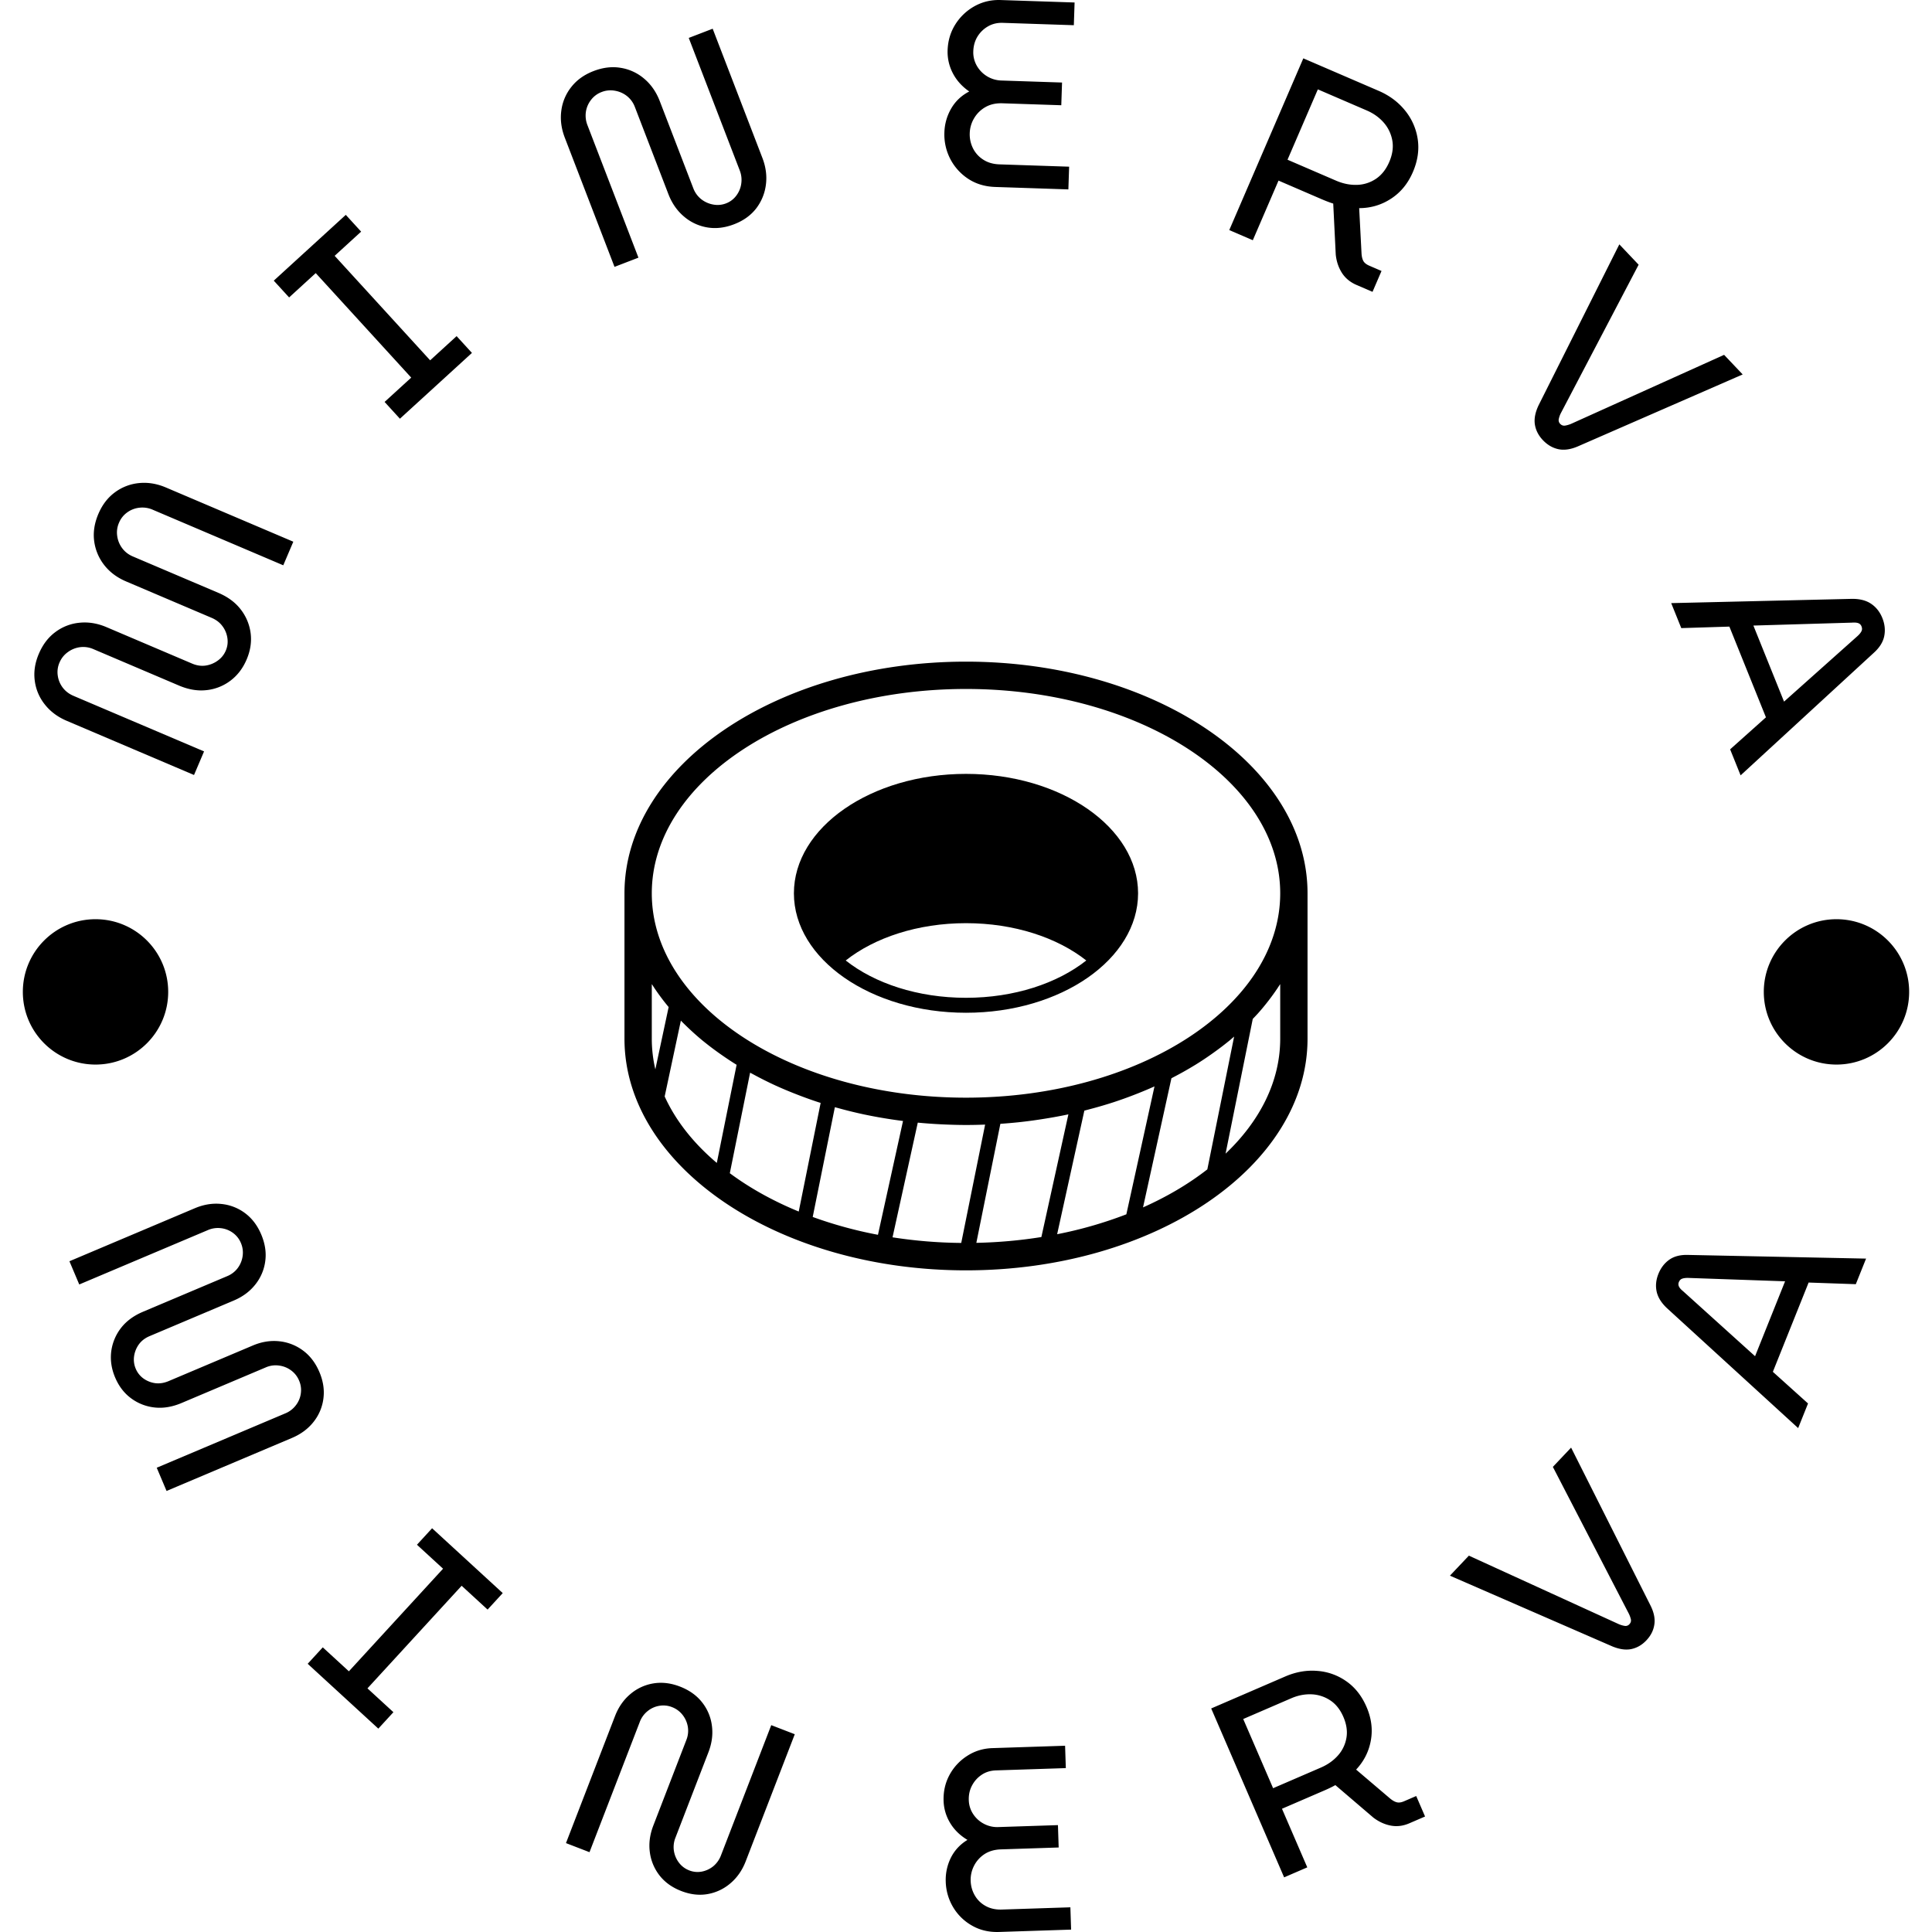
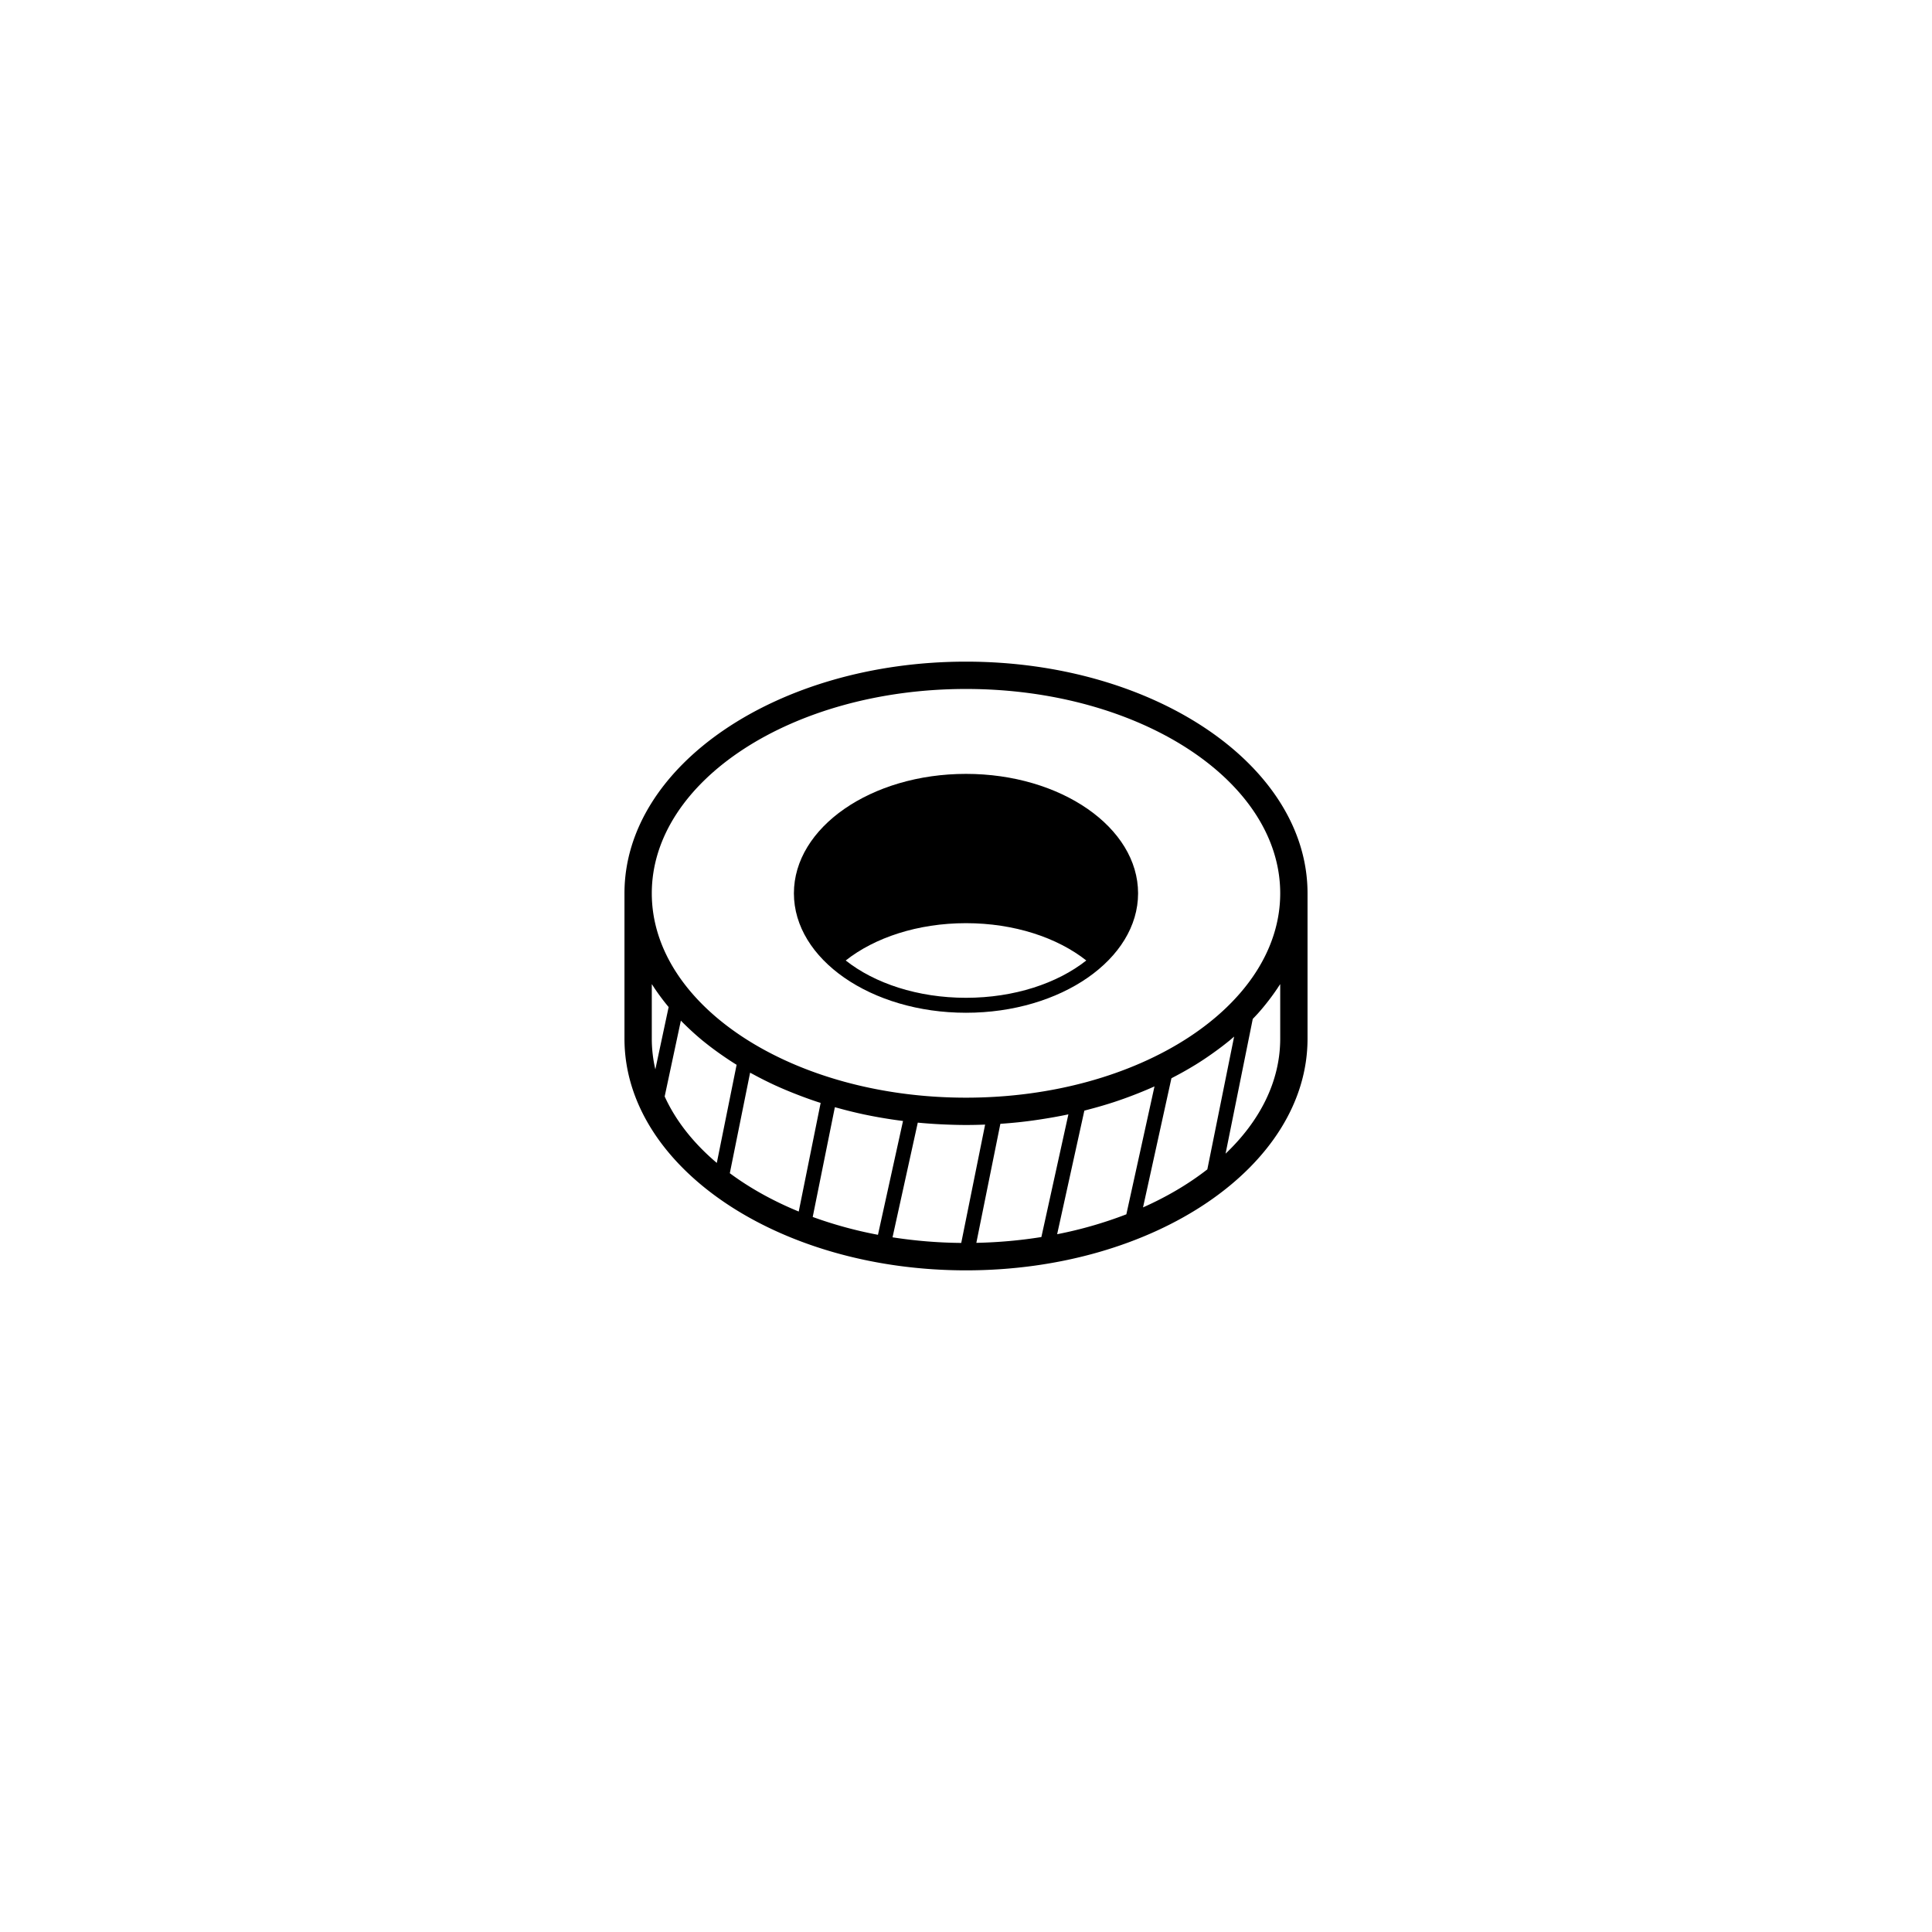
<svg xmlns="http://www.w3.org/2000/svg" viewBox="0 0 1000 1000">
  <g transform="matrix(1,0,0,1,0,0)">
    <svg width="1000" height="1000" data-background-color="#046380" viewBox="0 0 280 280">
      <g transform="matrix(1,0,0,1,0,0)">
        <svg width="280" height="280" viewBox="0 0 280 280">
          <g>
            <svg width="280" height="280" viewBox="0 0 280 280">
              <g>
                <svg width="280" height="280" viewBox="0 0 280 280">
                  <g>
                    <svg width="280" height="280" viewBox="0 0 280 280">
                      <g>
                        <svg width="280" height="280" viewBox="0 0 280 280">
                          <g transform="matrix(1,0,0,1,90.503,95.891)">
                            <svg width="98.995" height="88.218" viewBox="0 0 98.995 88.218">
                              <g>
                                <svg xml:space="preserve" width="98.995" height="88.218" class="icon-o-0" data-fill-palette-color="accent" viewBox="7.5 11.583 75 66.835">
                                  <g data-fill-palette-color="accent">
                                    <path d="M45 11.583c-20.678 0-37.5 11.411-37.5 25.438V52.98c0 14.026 16.823 25.438 37.5 25.438S82.5 67.007 82.5 52.98V37.021c0-14.027-16.822-25.438-37.5-25.438zm0 3c19.023 0 34.5 10.065 34.5 22.438S64.023 59.458 45 59.458 10.5 49.393 10.5 37.02 25.977 14.583 45 14.583zm10.007 59.868 2.987-13.569c.146-.037.289-.079.435-.116l.554-.148a48.64 48.64 0 0 0 2.167-.643l.063-.02a45.995 45.995 0 0 0 2.145-.766c.169-.064.338-.131.506-.197a45.721 45.721 0 0 0 1.832-.772l-3.09 14.046a45.393 45.393 0 0 1-7.599 2.185zm-8.872.947 2.638-13.069a55.068 55.068 0 0 0 1.886-.161l.035-.003a51.78 51.78 0 0 0 3.046-.412 50.695 50.695 0 0 0 2.379-.437l.123-.027-2.966 13.471c-2.298.37-4.688.587-7.141.638zm-9.202-.607 2.772-12.592a55.31 55.31 0 0 0 2.738.193c.847.038 1.697.065 2.558.065.704 0 1.403-.016 2.098-.042l-2.622 12.992a51.885 51.885 0 0 1-7.544-.616zm-8.764-2.235 2.432-12.051c.137.039.276.073.414.111a49.742 49.742 0 0 0 2.866.7l.059.011a51.424 51.424 0 0 0 2.924.521c.404.061.811.117 1.22.169l-2.751 12.497a46 46 0 0 1-7.164-1.958zm-9.102-4.803 2.228-11.039c.126.069.257.136.385.205a41.131 41.131 0 0 0 2.402 1.203c.031.015.063.027.094.041.637.29 1.292.563 1.956.827.171.067.343.135.516.201.7.268 1.41.525 2.137.763.025.009.051.016.076.023.059.02.12.036.179.056L26.634 71.96c-2.825-1.161-5.373-2.58-7.567-4.207zm48.488-10.425c.104-.054.204-.11.309-.165a37.15 37.15 0 0 0 2.208-1.245c.029-.018.061-.034.09-.053a34.582 34.582 0 0 0 1.721-1.135c.134-.093.265-.188.396-.282a32.773 32.773 0 0 0 1.512-1.149l.096-.075c.189-.155.368-.315.553-.474l-2.942 14.581c-2.045 1.594-4.421 3-7.061 4.175l3.118-14.178zm-56.03-8.863c.089.119.177.237.269.355.18.232.366.462.556.689l-1.46 6.84c-.256-1.1-.39-2.225-.39-3.37v-5.99c.022.036.051.07.074.106.296.465.616.92.951 1.37zm.389 10.86 1.778-8.326c.202.207.409.411.62.613a29.813 29.813 0 0 0 1.801 1.609l.106.084a32.94 32.94 0 0 0 1.904 1.428c.548.383 1.108.758 1.69 1.116l-2.174 10.774c-2.551-2.157-4.51-4.624-5.725-7.298zM79.5 46.989v5.99c0 4.68-2.217 9.027-6 12.627l2.986-14.795c.149-.157.301-.313.445-.471.03-.034.063-.065.093-.099.418-.465.809-.94 1.183-1.424.091-.116.179-.234.267-.352.337-.452.658-.909.956-1.376.021-.032.049-.066.07-.1z" data-fill-palette-color="accent" />
                                    <path d="M45 23.906c-10.419 0-18.896 5.883-18.896 13.114S34.582 50.135 45 50.135c10.418 0 18.894-5.883 18.894-13.114S55.419 23.906 45 23.906zm0 24.586c-5.303 0-10.043-1.594-13.207-4.097 3.164-2.503 7.904-4.097 13.207-4.097 5.302 0 10.041 1.594 13.207 4.097-3.166 2.503-7.904 4.097-13.207 4.097z" data-fill-palette-color="accent" />
                                  </g>
                                </svg>
                              </g>
                            </svg>
                          </g>
                          <g>
-                             <path d="M35.746 95.575c-.546 1.284-1.331 2.31-2.355 3.079a6.926 6.926 0 0 1-3.465 1.365c-1.28.144-2.611-.078-3.993-.666l-12.4-5.278a3.66 3.66 0 0 0-1.937-.28 3.832 3.832 0 0 0-1.777.723c-.535.389-.934.89-1.195 1.505a3.452 3.452 0 0 0-.252 1.895c.09.64.332 1.222.726 1.745.397.517.914.911 1.553 1.184l18.923 8.053-1.455 3.418-18.453-7.854c-1.308-.557-2.363-1.343-3.163-2.358a6.887 6.887 0 0 1-1.463-3.441c-.174-1.278.022-2.584.59-3.917.575-1.351 1.384-2.407 2.425-3.167a6.893 6.893 0 0 1 3.494-1.332c1.287-.127 2.585.088 3.893.645l12.4 5.278c.663.282 1.315.378 1.956.288a3.93 3.93 0 0 0 1.75-.713c.53-.376.922-.863 1.176-1.458.251-.59.327-1.203.228-1.84a3.742 3.742 0 0 0-.719-1.71c-.382-.518-.904-.918-1.568-1.2l-12.4-5.278c-1.308-.557-2.361-1.346-3.16-2.367a7.117 7.117 0 0 1-1.454-3.46c-.171-1.284.03-2.602.605-3.953.567-1.333 1.372-2.379 2.414-3.14a6.983 6.983 0 0 1 3.494-1.331c1.287-.127 2.585.088 3.893.645l18.452 7.853-1.455 3.418-18.922-8.054a3.715 3.715 0 0 0-1.933-.289 3.65 3.65 0 0 0-1.758.677 3.45 3.45 0 0 0-1.191 1.495 3.497 3.497 0 0 0-.263 1.923 3.78 3.78 0 0 0 .718 1.764c.391.529.906.93 1.545 1.202l12.4 5.277c1.382.588 2.465 1.394 3.248 2.416a7.073 7.073 0 0 1 1.426 3.426c.161 1.258-.032 2.529-.578 3.812zM68.397 51.147 57.96 60.683l-2.222-2.432 3.859-3.525-13.839-15.145-3.858 3.526-2.222-2.432 10.437-9.536 2.222 2.431-3.836 3.506L62.339 52.22l3.836-3.505zM106.391 32.501c-1.352.52-2.656.672-3.913.454a6.93 6.93 0 0 1-3.368-1.589c-.987-.836-1.736-1.918-2.246-3.245L92.01 15.506a3.657 3.657 0 0 0-1.147-1.586 3.822 3.822 0 0 0-1.756-.772 3.54 3.54 0 0 0-1.912.188 3.448 3.448 0 0 0-1.536 1.138 3.714 3.714 0 0 0-.748 1.736 3.788 3.788 0 0 0 .231 1.939l7.385 19.193-3.467 1.334-7.202-18.716c-.511-1.327-.68-2.631-.508-3.914a6.89 6.89 0 0 1 1.453-3.445c.797-1.015 1.871-1.782 3.223-2.302 1.371-.527 2.691-.682 3.963-.462a6.884 6.884 0 0 1 3.387 1.582c.987.836 1.736 1.918 2.246 3.244l4.851 12.606a3.689 3.689 0 0 0 1.15 1.596 3.878 3.878 0 0 0 1.738.779 3.38 3.38 0 0 0 1.865-.17 3.31 3.31 0 0 0 1.48-1.117 3.69 3.69 0 0 0 .72-1.725 3.743 3.743 0 0 0-.225-1.952L99.819 5.496l3.467-1.334 7.202 18.717c.511 1.327.68 2.631.508 3.913a7.082 7.082 0 0 1-1.416 3.431c-.781 1.001-1.844 1.761-3.189 2.278zM154.836 27.449l-10.597-.353c-1.501-.05-2.813-.448-3.937-1.192a7.652 7.652 0 0 1-2.598-2.902 7.73 7.73 0 0 1-.835-3.824 7.291 7.291 0 0 1 .987-3.454c.616-1.061 1.488-1.884 2.616-2.467-1.058-.73-1.856-1.621-2.395-2.674a6.679 6.679 0 0 1-.743-3.281c.046-1.394.419-2.647 1.117-3.759A7.664 7.664 0 0 1 141.234.9c1.157-.643 2.419-.941 3.786-.895l10.717.356-.109 3.292-10.297-.342c-.794-.026-1.507.144-2.141.51a4.283 4.283 0 0 0-1.521 1.472c-.381.622-.585 1.333-.612 2.133a3.902 3.902 0 0 0 .492 2.07 4.235 4.235 0 0 0 3.584 2.173l8.786.292-.11 3.292-8.515-.283c-.954-.032-1.778.151-2.473.549a4.446 4.446 0 0 0-1.646 1.618 4.471 4.471 0 0 0-.633 2.163 4.53 4.53 0 0 0 .468 2.189 4.11 4.11 0 0 0 1.498 1.653c.654.422 1.434.649 2.341.679l10.097.336zM181.567 34.816l-3.411-1.471 10.731-24.888 10.913 4.705c1.563.674 2.84 1.624 3.83 2.851a8.555 8.555 0 0 1 1.837 4.161c.231 1.554-.004 3.146-.708 4.776-.716 1.661-1.771 2.944-3.163 3.847-1.387.907-2.925 1.363-4.614 1.369l.34 6.547c.026.462.114.831.264 1.106.15.276.437.504.86.687l1.774.765-1.304 3.025-2.308-.995c-.926-.399-1.636-.985-2.131-1.759-.493-.779-.79-1.667-.891-2.662l-.364-7.375c-.25-.079-.512-.17-.786-.274a21.982 21.982 0 0 1-.845-.342l-6.298-2.716zm9.426-21.864-4.396 10.196 7.043 3.037c1.017.439 2.035.641 3.053.607a5.161 5.161 0 0 0 2.739-.89c.812-.551 1.448-1.36 1.907-2.427.468-1.085.617-2.114.449-3.088a5.338 5.338 0 0 0-1.233-2.604c-.662-.758-1.489-1.351-2.482-1.778zM223.606 63.788c-.638-.673-1.024-1.425-1.158-2.255-.133-.839.05-1.781.55-2.825l11.688-23.294 2.797 2.949-11.28 21.528a3.358 3.358 0 0 0-.299.863.75.75 0 0 0 .201.664c.197.208.424.297.68.266.256-.031.551-.113.885-.246l22.2-10.012 2.693 2.841-23.889 10.427c-1.032.445-1.97.58-2.815.407-.845-.183-1.596-.621-2.253-1.313zM243.663 91.03l-1.459-3.621 26.176-.618c1.139-.013 2.069.224 2.791.711.73.49 1.273 1.178 1.63 2.063.357.885.449 1.758.278 2.619-.171.861-.674 1.668-1.507 2.421l-19.309 17.766-1.519-3.771 5.19-4.639-5.299-13.149zm24.767-.794-14.315.425 4.442 11.023 10.655-9.507c.268-.245.456-.475.563-.691.11-.21.112-.445.008-.705a.774.774 0 0 0-.483-.475c-.225-.075-.515-.098-.87-.07zM16.685 199.633c-.533-1.26-.72-2.518-.563-3.773a7.002 7.002 0 0 1 1.405-3.388c.773-1.001 1.838-1.788 3.197-2.362l12.209-5.163a3.606 3.606 0 0 0 1.525-1.177 3.753 3.753 0 0 0 .708-1.745 3.51 3.51 0 0 0-.253-1.882 3.414 3.414 0 0 0-1.167-1.475 3.635 3.635 0 0 0-1.729-.671 3.656 3.656 0 0 0-1.903.283l-18.628 7.876-1.423-3.366 18.167-7.681c1.291-.546 2.569-.753 3.835-.622a6.814 6.814 0 0 1 3.425 1.313c1.023.756 1.811 1.789 2.365 3.099.564 1.334.76 2.628.587 3.882a6.799 6.799 0 0 1-1.44 3.381c-.788 1-1.827 1.772-3.118 2.319l-12.2 5.158c-.658.278-1.175.674-1.552 1.189a3.86 3.86 0 0 0-.698 1.719 3.385 3.385 0 0 0 .239 1.823 3.297 3.297 0 0 0 1.134 1.423 3.813 3.813 0 0 0 1.707.669c.626.076 1.268-.025 1.926-.303L36.641 195c1.291-.546 2.571-.75 3.839-.612a6.942 6.942 0 0 1 3.436 1.341c1.023.756 1.815 1.798 2.377 3.126.554 1.309.745 2.594.575 3.854a6.799 6.799 0 0 1-1.44 3.381c-.79.994-1.831 1.763-3.122 2.31l-18.167 7.681-1.423-3.366 18.628-7.876a3.65 3.65 0 0 0 1.528-1.168 3.535 3.535 0 0 0 .723-1.708 3.424 3.424 0 0 0-.244-1.865 3.456 3.456 0 0 0-1.179-1.501 3.685 3.685 0 0 0-1.737-.69 3.532 3.532 0 0 0-1.91.264l-12.21 5.163c-1.359.574-2.666.79-3.922.647a6.948 6.948 0 0 1-3.401-1.334c-1.003-.743-1.772-1.748-2.307-3.014zM54.83 250.526l-10.238-9.397 2.187-2.383 3.784 3.473 13.649-14.87-3.784-3.473 2.194-2.39 10.238 9.398-2.194 2.39-3.762-3.453-13.649 14.87 3.762 3.453zM98.737 274.062c-1.326-.512-2.377-1.265-3.153-2.258a6.917 6.917 0 0 1-1.407-3.388c-.165-1.259.004-2.539.506-3.84l4.789-12.404a3.585 3.585 0 0 0 .213-1.914 3.752 3.752 0 0 0-.762-1.722 3.518 3.518 0 0 0-1.529-1.127 3.406 3.406 0 0 0-1.871-.185 3.632 3.632 0 0 0-1.685.777 3.657 3.657 0 0 0-1.119 1.564l-7.284 18.867-3.41-1.316 7.105-18.4c.505-1.308 1.244-2.371 2.219-3.19a6.815 6.815 0 0 1 3.324-1.55c1.254-.21 2.545-.059 3.871.454 1.351.522 2.418 1.28 3.2 2.276a6.783 6.783 0 0 1 1.429 3.386c.171 1.261.005 2.545-.5 3.853l-4.785 12.394a3.644 3.644 0 0 0-.217 1.923c.106.635.354 1.206.744 1.715.393.502.885.868 1.476 1.096a3.302 3.302 0 0 0 1.811.174 3.772 3.772 0 0 0 1.676-.781 3.76 3.76 0 0 0 1.113-1.577l7.285-18.867 3.409 1.316-7.108 18.409c-.502 1.301-1.238 2.363-2.206 3.184a6.87 6.87 0 0 1-3.3 1.57c-1.229.219-2.507.073-3.834-.439zM155.233 279.654l-10.427.341c-1.474.048-2.787-.259-3.937-.923a7.416 7.416 0 0 1-2.732-2.665 7.607 7.607 0 0 1-1.073-3.702 7.2 7.2 0 0 1 .739-3.46c.539-1.079 1.342-1.944 2.409-2.593-1.083-.646-1.921-1.467-2.515-2.463a6.559 6.559 0 0 1-.945-3.174c-.045-1.368.238-2.622.849-3.764a7.468 7.468 0 0 1 2.564-2.769c1.092-.71 2.312-1.087 3.659-1.131l10.537-.345.106 3.242-10.126.331c-.787.026-1.478.239-2.073.639s-1.059.916-1.392 1.548c-.34.632-.497 1.342-.471 2.129a3.82 3.82 0 0 0 .626 2.003 4.152 4.152 0 0 0 1.549 1.412 4.103 4.103 0 0 0 2.109.482l8.636-.282.106 3.242-8.366.274c-.941.031-1.741.264-2.401.699a4.371 4.371 0 0 0-1.507 1.692 4.433 4.433 0 0 0-.48 2.17c.025.761.225 1.465.6 2.114a4.022 4.022 0 0 0 1.573 1.531c.673.372 1.454.543 2.34.515l9.937-.325zM189.461 270.632l-3.355 1.449-10.57-24.478 10.736-4.636c1.538-.664 3.079-.934 4.624-.808a8.319 8.319 0 0 1 4.213 1.497c1.266.878 2.246 2.12 2.939 3.725.707 1.636.915 3.255.625 4.856-.287 1.607-.999 3.016-2.134 4.226l4.914 4.182c.351.292.674.476.969.552.297.082.654.034 1.071-.146l1.755-.758 1.283 2.969-2.28.984c-.907.392-1.804.503-2.692.333-.887-.169-1.725-.553-2.514-1.15l-5.516-4.717a13.48 13.48 0 0 1-.73.38 18.79 18.79 0 0 1-.81.372l-6.195 2.675zm-9.284-21.499 4.331 10.028 6.921-2.989c1.005-.434 1.836-1.026 2.495-1.775a5.1 5.1 0 0 0 1.215-2.564c.158-.948.009-1.949-.446-3.003-.463-1.072-1.1-1.873-1.91-2.403a5.272 5.272 0 0 0-2.7-.874c-.984-.04-1.967.151-2.947.575zM238.602 237.735c-.628.664-1.351 1.083-2.167 1.257-.807.173-1.739.041-2.795-.397l-23.506-10.237 2.746-2.901 21.748 9.937c.325.133.615.214.871.246a.73.73 0 0 0 .638-.238c.193-.204.269-.43.229-.679a3.683 3.683 0 0 0-.299-.848l-11.014-21.283 2.643-2.793 11.518 22.905c.495.992.676 1.908.543 2.747-.123.839-.508 1.601-1.155 2.284zM262.033 203.401l-1.43 3.569-19.01-17.377c-.815-.765-1.314-1.566-1.498-2.401-.181-.842-.096-1.699.255-2.573.348-.867.873-1.552 1.577-2.053.702-.495 1.607-.726 2.715-.693l25.802.533-1.486 3.708-6.839-.238-5.183 12.938zm-18.13-16.29 10.455 9.441 4.349-10.856-14.041-.491c-.357-.006-.645.029-.862.108-.224.075-.387.24-.49.494a.763.763 0 0 0 .024.667c.104.207.292.419.565.636zM3.311 143.752c0-5.817 4.716-10.533 10.533-10.534 5.817 0 10.533 4.716 10.533 10.534 0 5.817-4.716 10.533-10.533 10.533-5.817 0-10.533-4.716-10.533-10.533zM255.623 143.752c0-5.817 4.716-10.533 10.533-10.534 5.817 0 10.533 4.716 10.533 10.534 0 5.817-4.716 10.533-10.533 10.533-5.817 0-10.533-4.716-10.533-10.533z" data-fill-palette-color="primary" />
-                           </g>
+                             </g>
                        </svg>
                      </g>
                    </svg>
                  </g>
                </svg>
              </g>
            </svg>
          </g>
        </svg>
      </g>
    </svg>
  </g>
</svg>